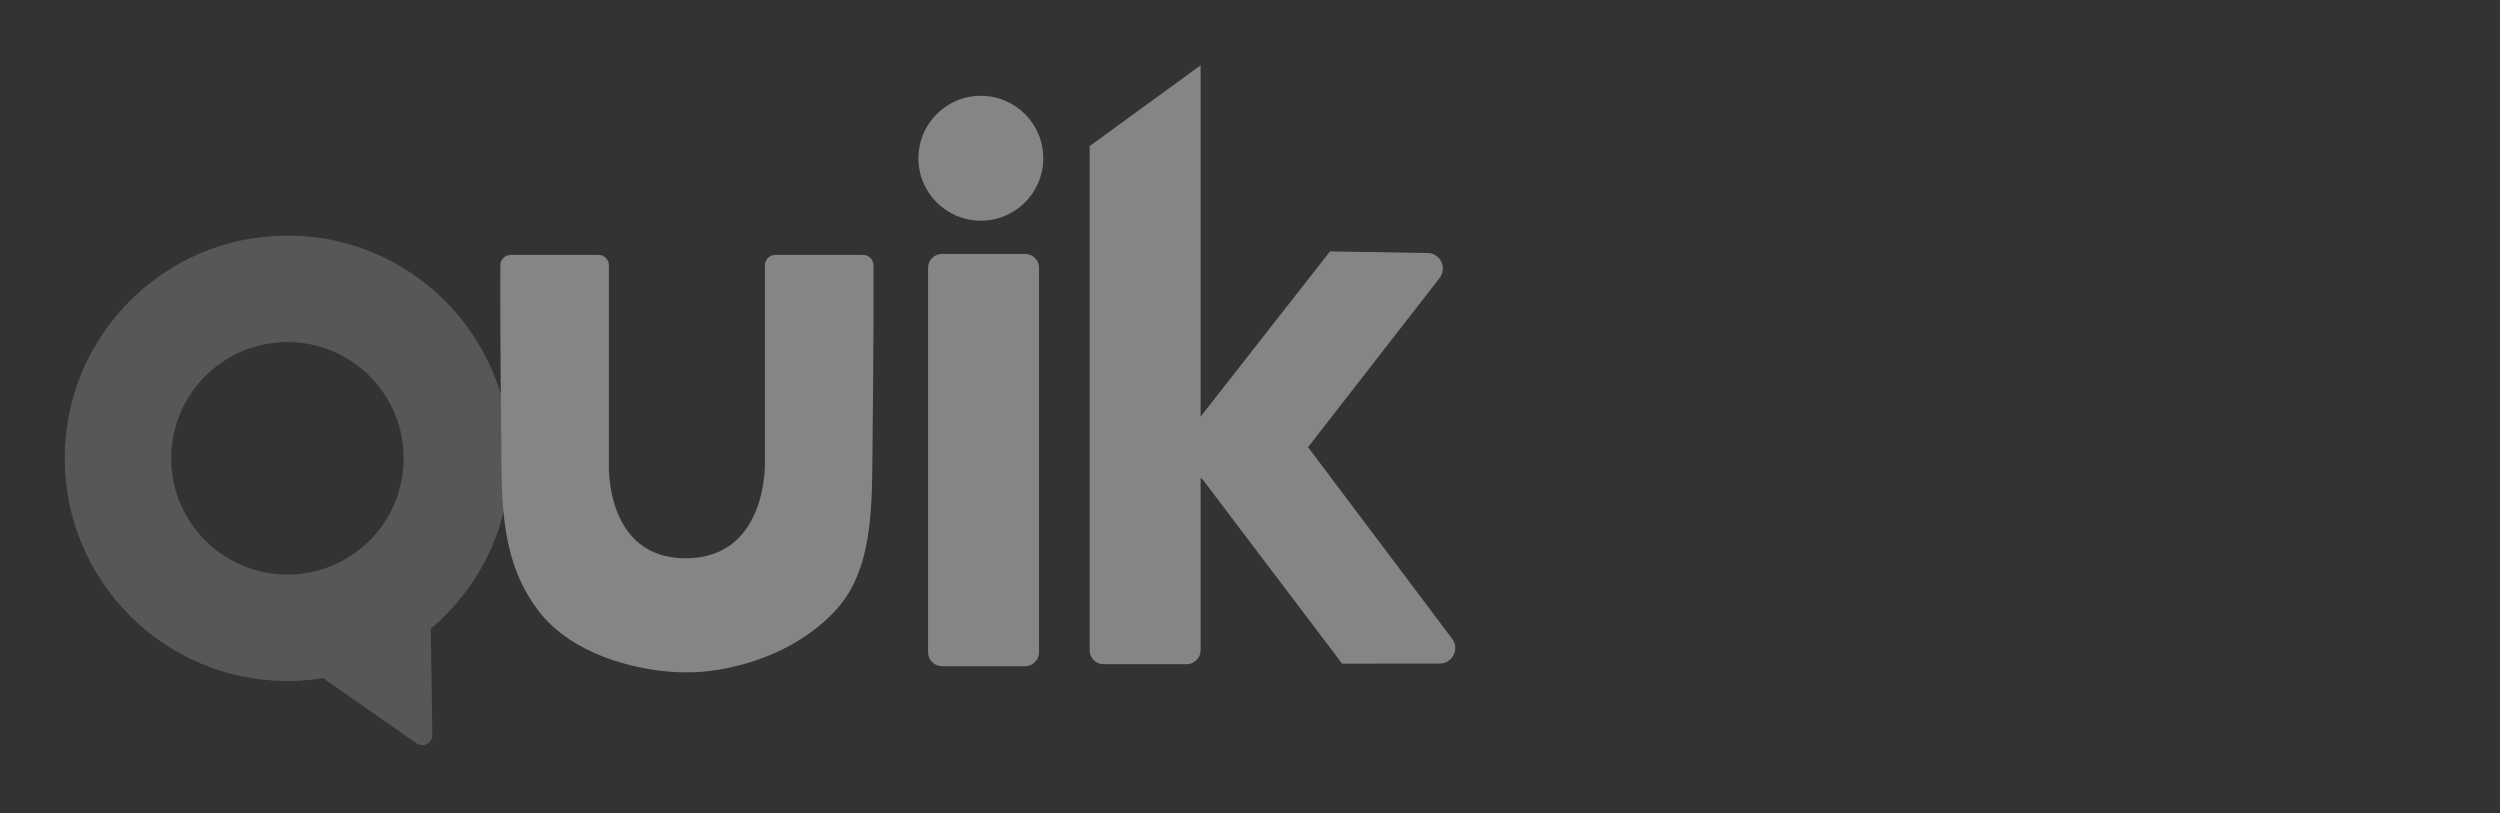
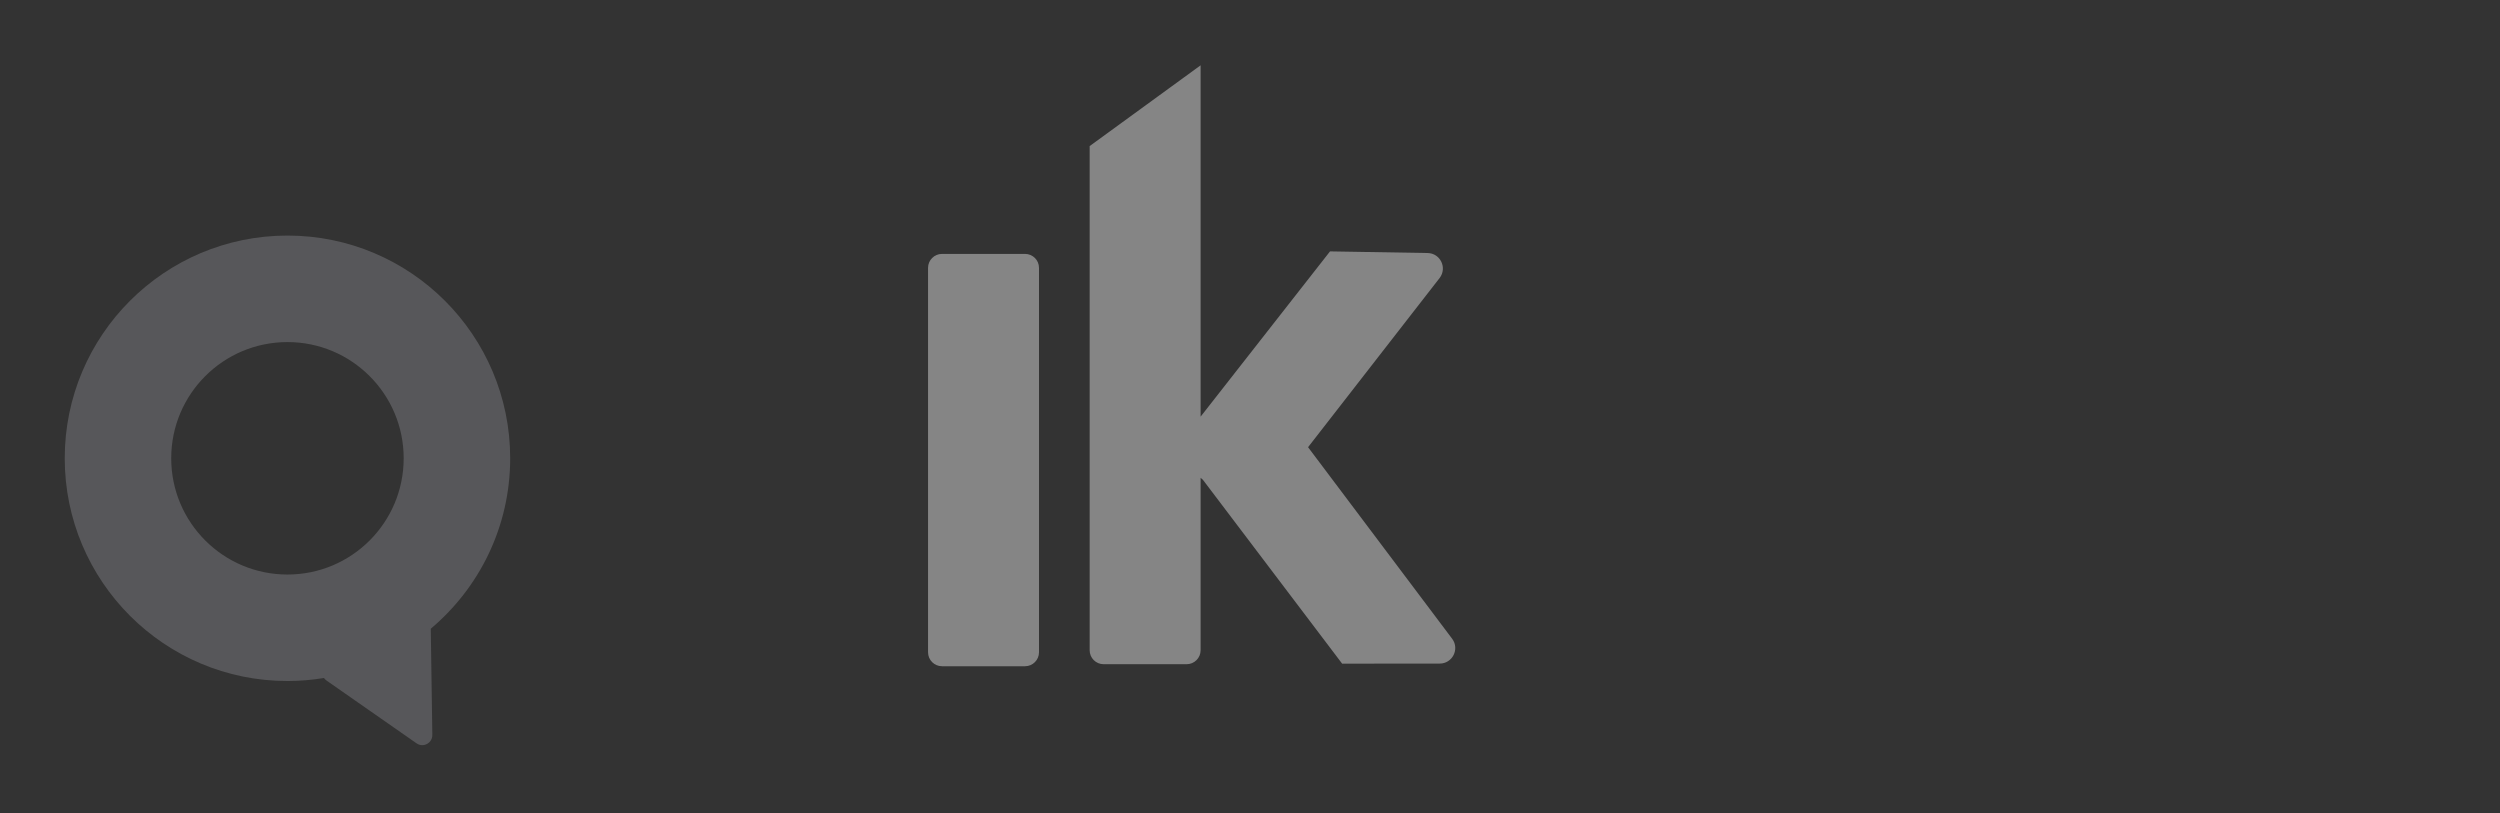
<svg xmlns="http://www.w3.org/2000/svg" width="123" height="40" viewBox="0 0 123 40" fill="none">
  <rect x="0" y="0" width="123" height="40" fill="#333333" stroke="none" />
  <g opacity="0.4">
    <path d="M25.101 22.548C25.101 16.495 20.195 11.59 14.143 11.59C8.09 11.59 3.185 16.498 3.185 22.548C3.185 28.599 8.09 33.506 14.143 33.506C14.755 33.506 15.354 33.454 15.939 33.357C15.97 33.4 16.006 33.441 16.054 33.475L20.494 36.572C20.823 36.803 21.275 36.563 21.271 36.159L21.194 30.933C23.582 28.922 25.101 25.913 25.101 22.548ZM8.424 22.548C8.424 19.39 10.984 16.83 14.143 16.83C17.301 16.83 19.861 19.39 19.861 22.548C19.861 25.707 17.301 28.267 14.143 28.267C10.984 28.267 8.424 25.707 8.424 22.548Z" fill="#8D8D93" />
-     <path d="M42.466 12.541H38.142C37.861 12.541 37.633 12.77 37.633 13.05V22.808C37.633 22.808 37.748 27.467 33.74 27.467C29.732 27.467 29.958 22.808 29.958 22.808V13.05C29.958 12.77 29.73 12.541 29.45 12.541H25.125C24.845 12.541 24.619 12.767 24.617 13.045C24.608 13.979 24.606 16.52 24.676 23.109C24.705 25.933 25.026 28.068 26.429 29.97C28.277 32.478 32.03 33.106 33.797 33.077C35.563 33.106 38.975 32.399 41.164 29.97C42.656 28.316 42.888 25.93 42.918 23.109C42.988 16.52 42.983 13.979 42.977 13.045C42.974 12.765 42.746 12.541 42.468 12.541H42.466Z" fill="white" />
-     <path d="M48.257 10.858C49.954 10.858 51.33 9.483 51.33 7.786C51.33 6.089 49.954 4.713 48.257 4.713C46.56 4.713 45.185 6.089 45.185 7.786C45.185 9.483 46.56 10.858 48.257 10.858Z" fill="white" />
    <path d="M50.432 12.492H46.347C45.968 12.492 45.66 12.799 45.66 13.178V32.092C45.66 32.471 45.968 32.779 46.347 32.779H50.432C50.811 32.779 51.119 32.471 51.119 32.092V13.178C51.119 12.799 50.811 12.492 50.432 12.492Z" fill="white" />
    <path d="M71.451 31.434L64.357 22.002L70.835 13.671C71.21 13.172 70.862 12.458 70.238 12.449L65.437 12.368L59.07 20.499V3.213L53.611 7.187V31.992C53.611 32.372 53.919 32.679 54.298 32.679H58.383C58.763 32.679 59.07 32.372 59.07 31.992V23.509L59.183 23.606L66.033 32.652L70.835 32.648C71.458 32.648 71.82 31.938 71.451 31.434Z" fill="white" />
  </g>
</svg>